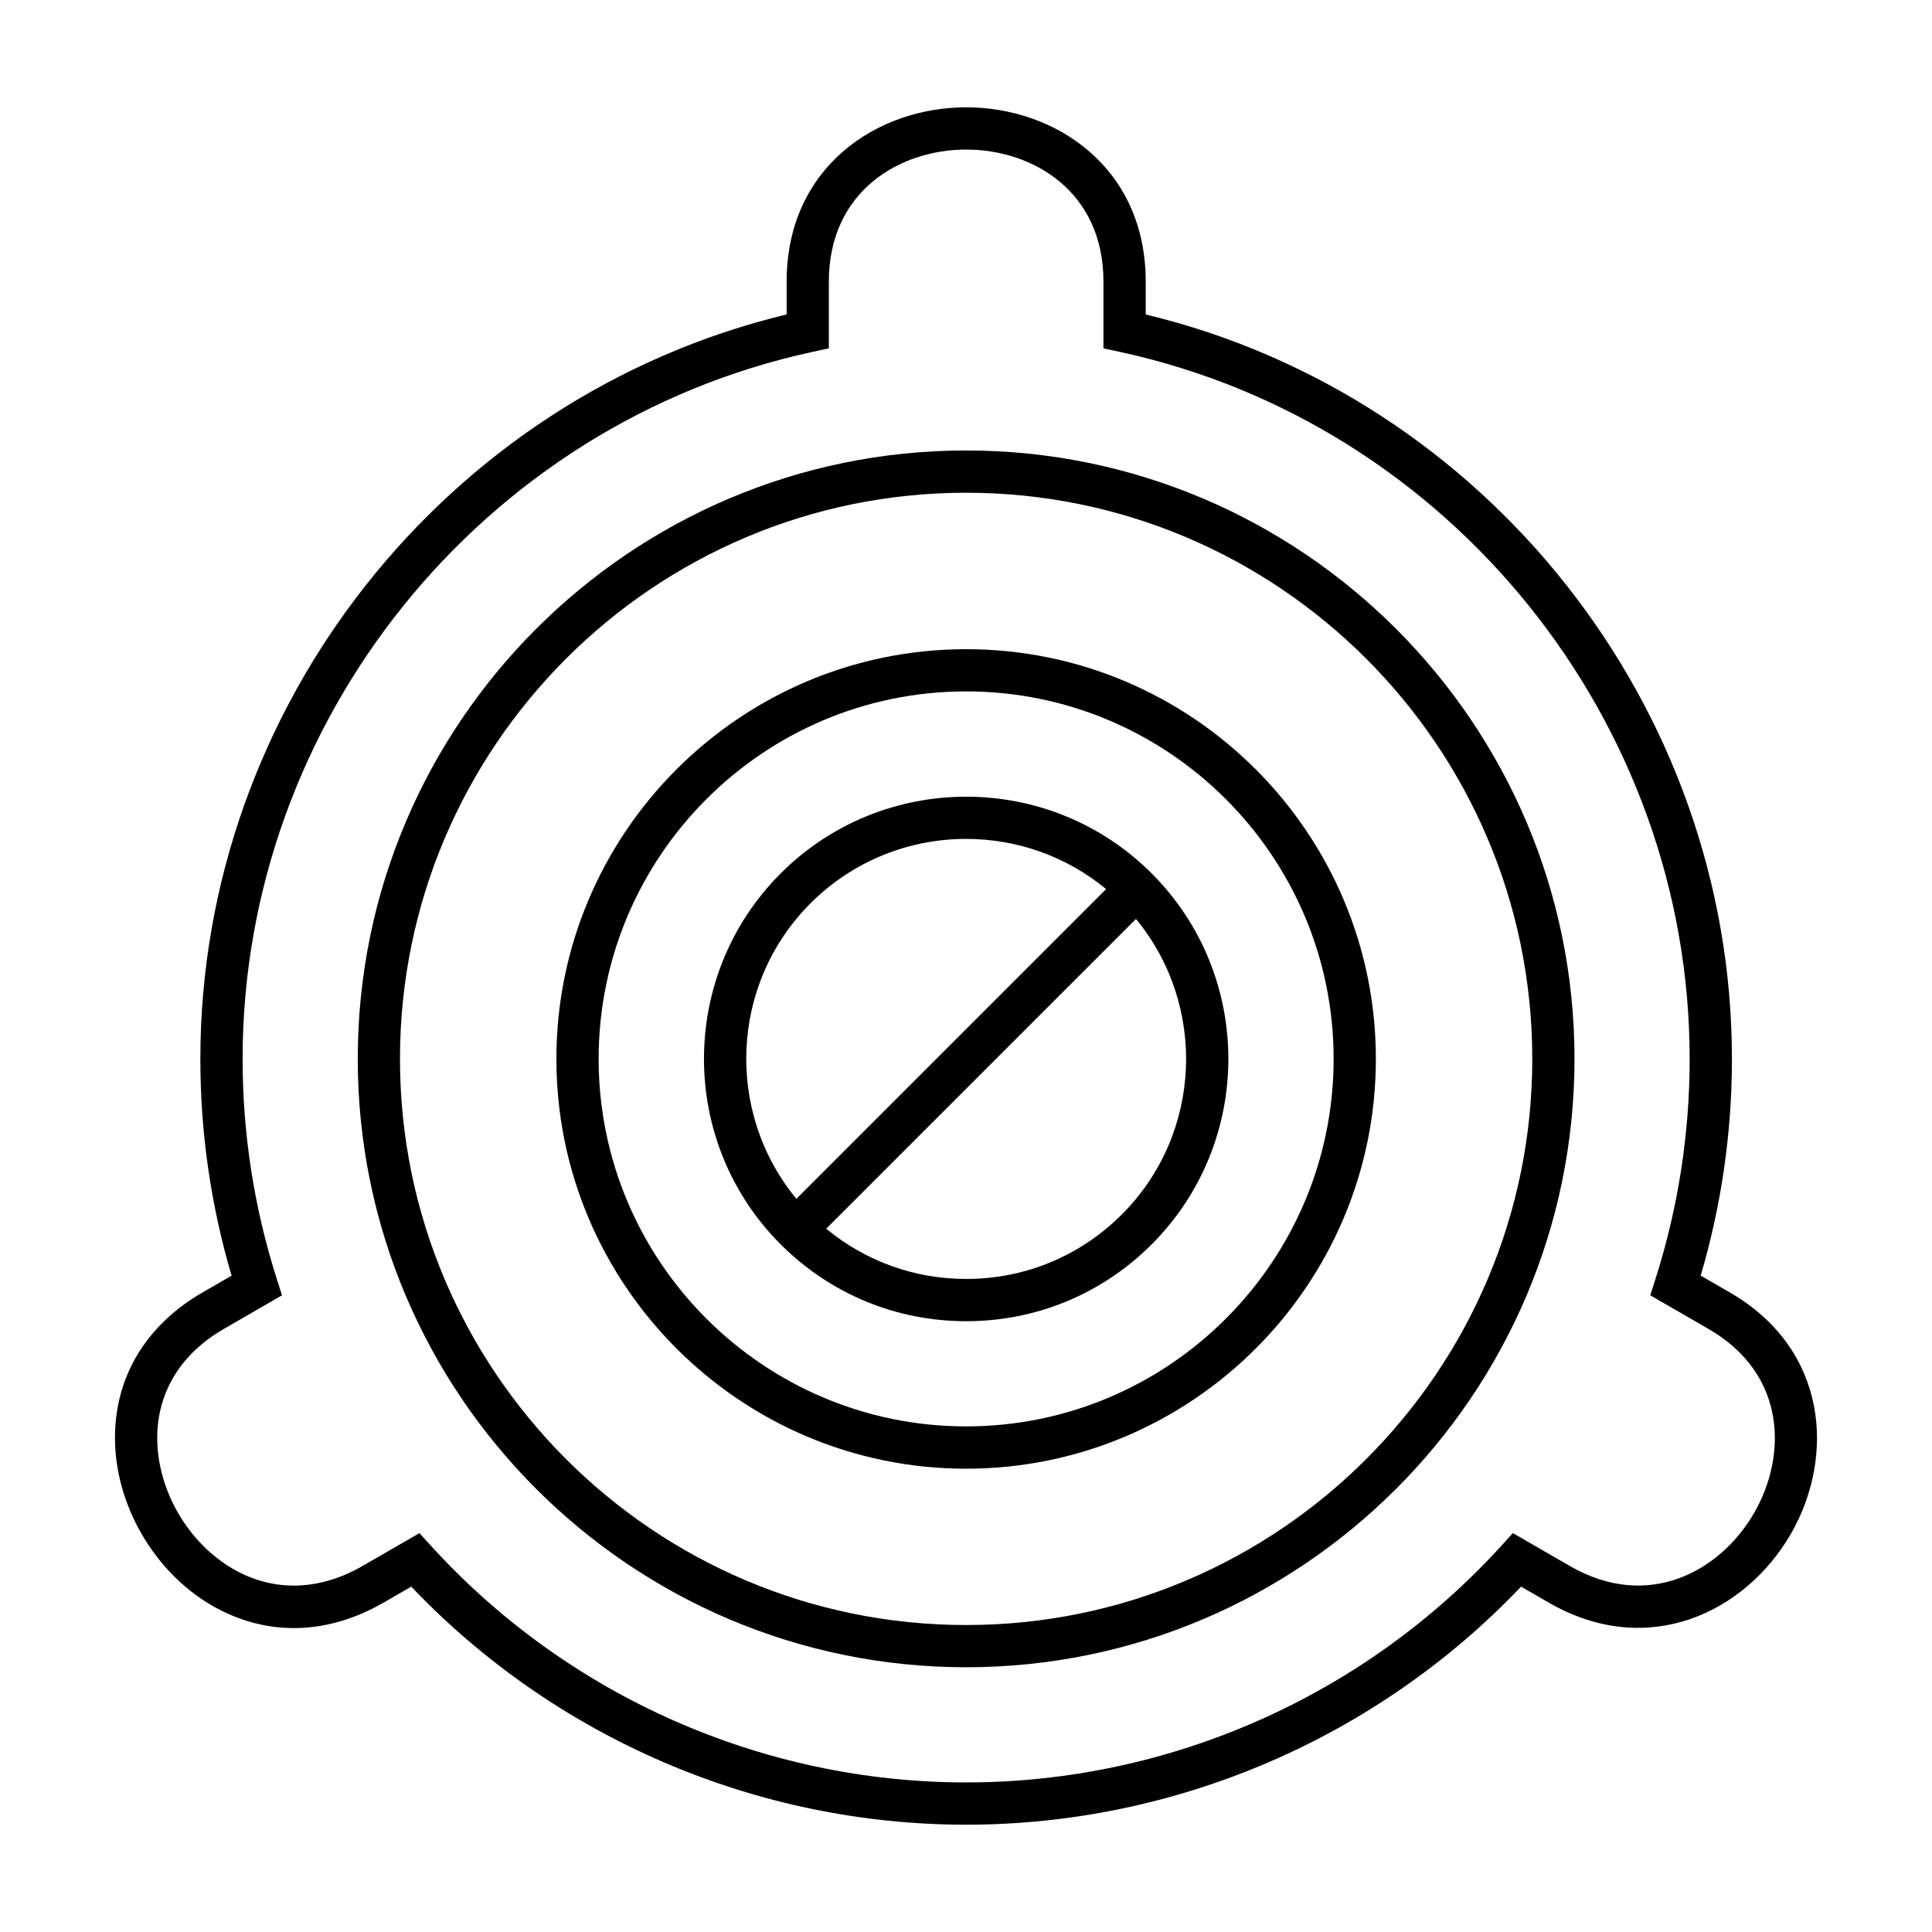
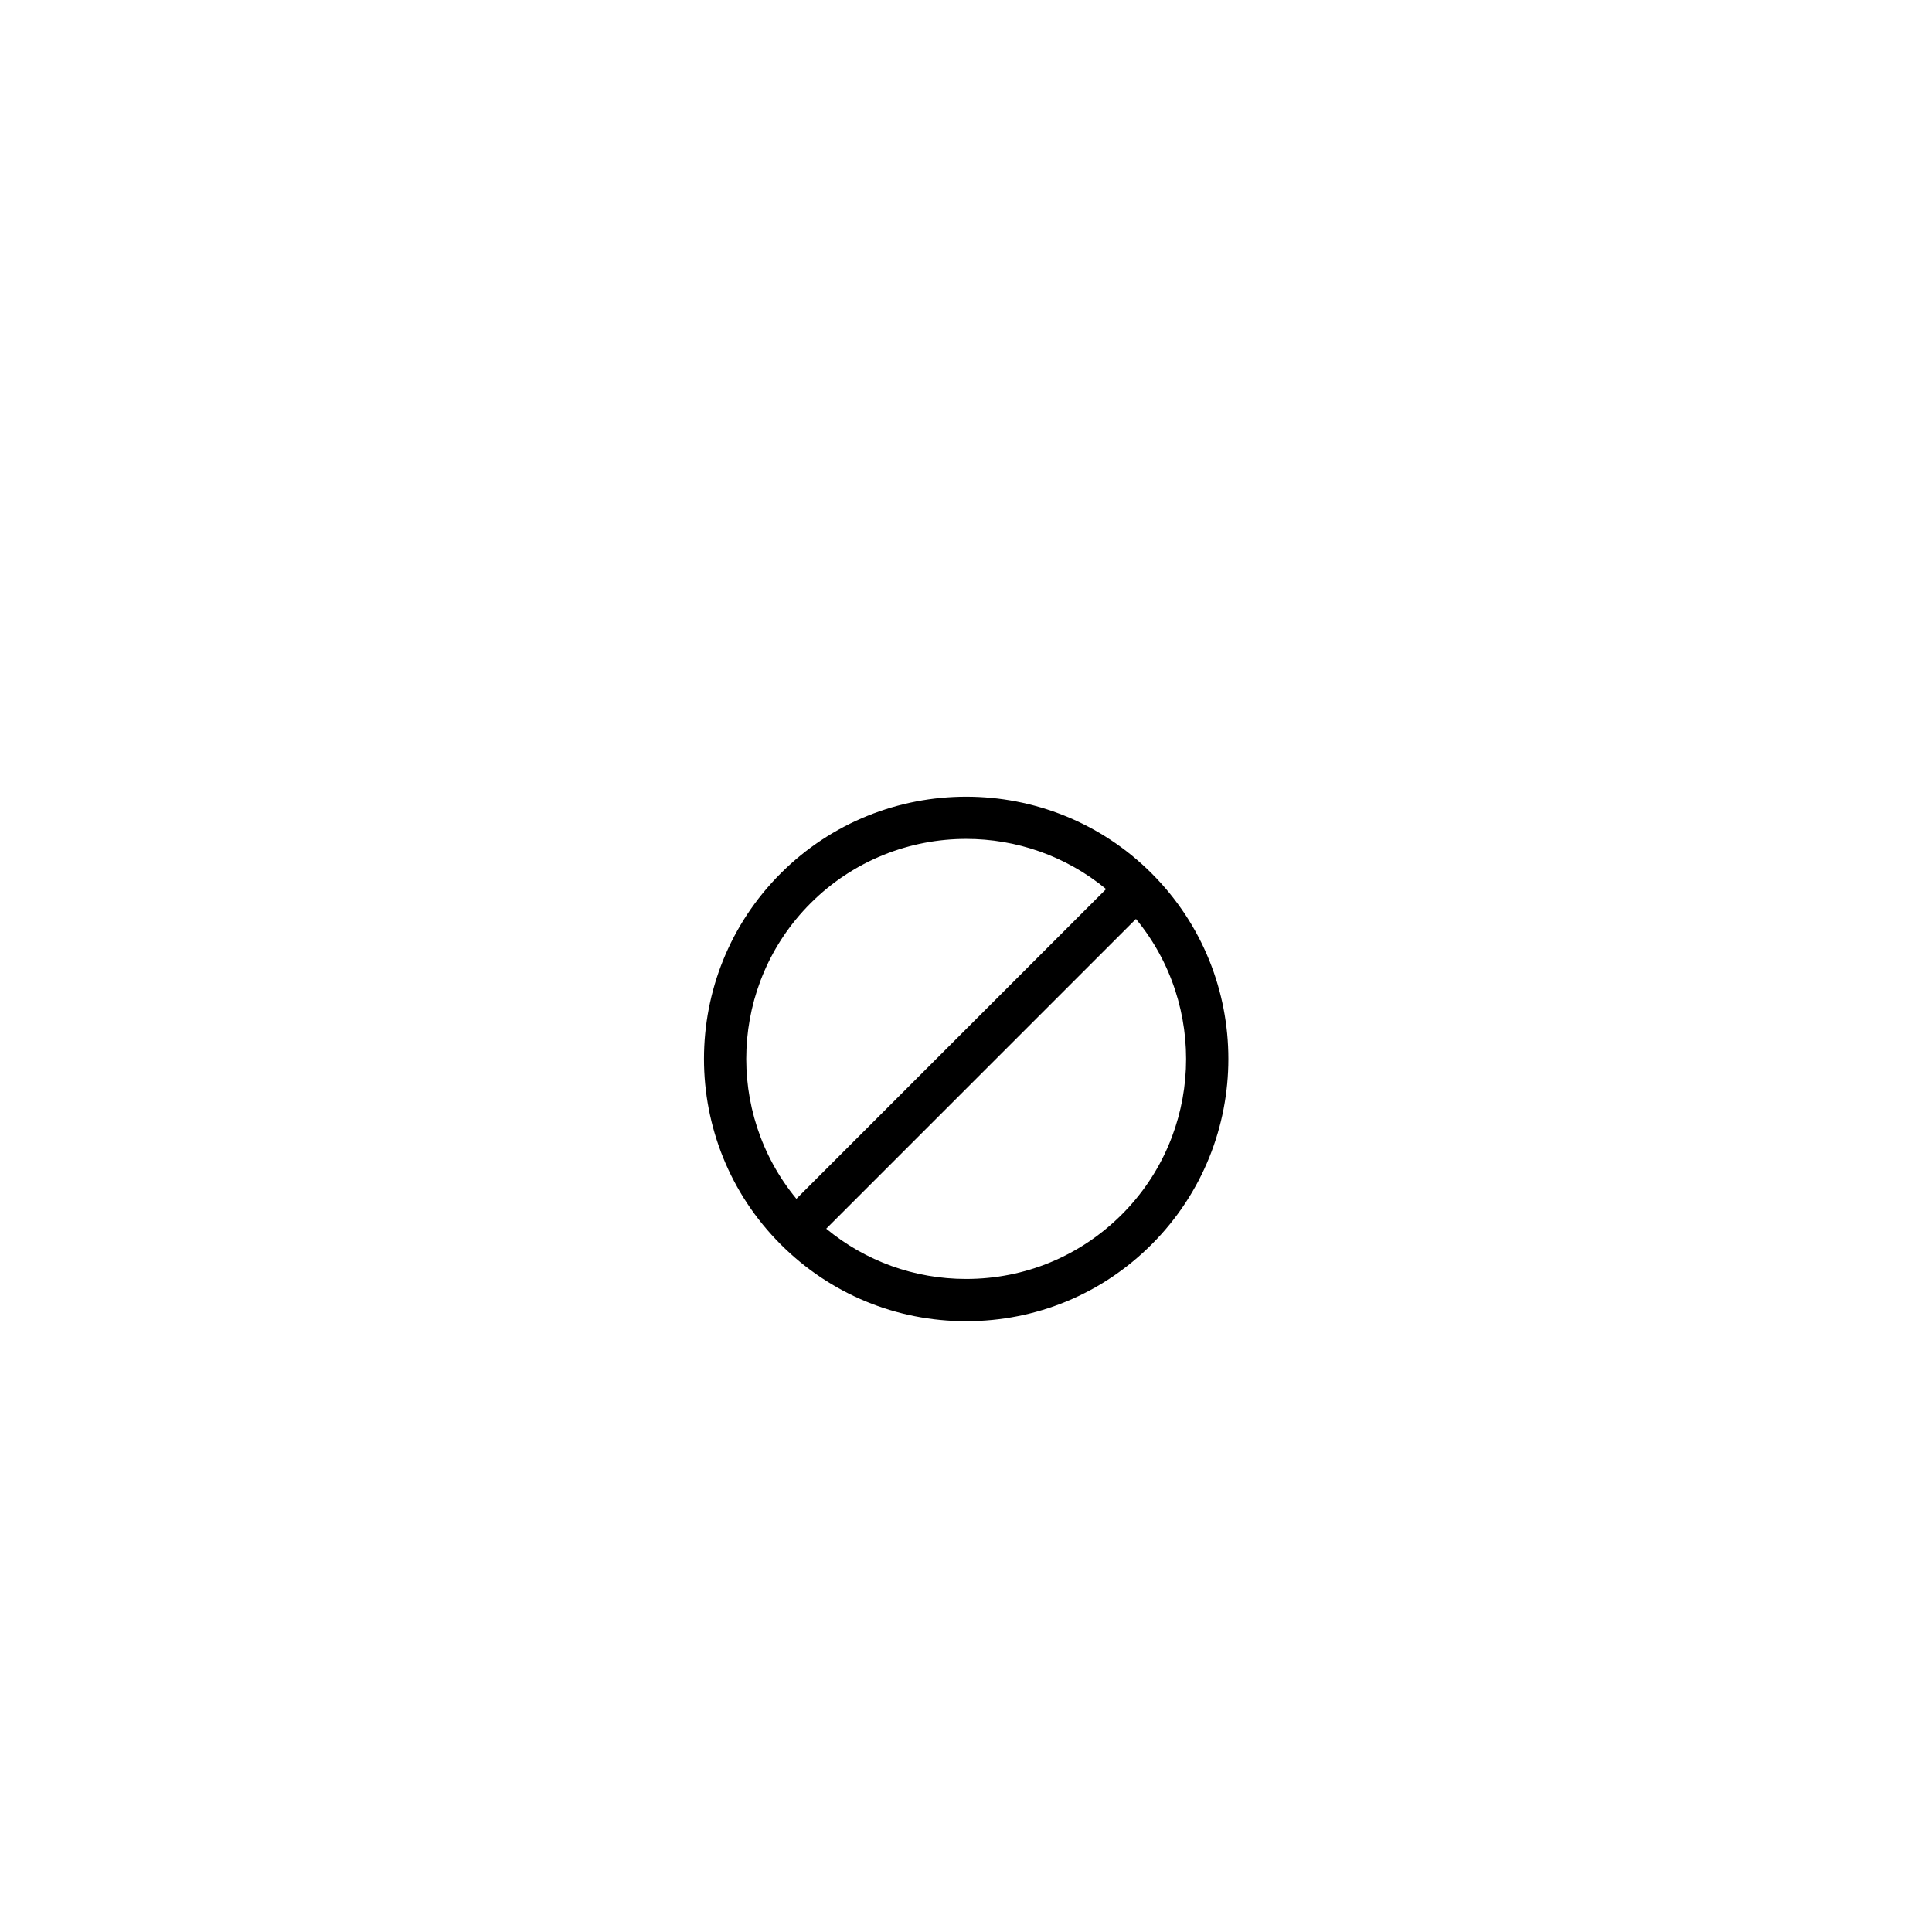
<svg xmlns="http://www.w3.org/2000/svg" fill="#000000" width="800px" height="800px" version="1.1" viewBox="144 144 512 512">
  <g>
-     <path d="m400.03 263.38c-88.898 0-161.22 72.328-161.22 161.23 0 88.902 72.324 161.23 161.22 161.23 88.906 0 161.23-72.328 161.23-161.23 0-88.902-72.328-161.23-161.23-161.23zm0 311.27c-82.727 0-150.03-67.305-150.03-150.03 0-82.734 67.301-150.04 150.03-150.04 82.734 0 150.04 67.305 150.04 150.04 0 82.727-67.305 150.03-150.04 150.03z" />
-     <path d="m602.41 486.5-7.707-4.445c5.492-18.629 8.277-37.93 8.277-57.438 0-93.32-65.059-175.56-155.35-197.28v-8.691c0-30.336-23.938-46.207-47.582-46.207s-47.582 15.871-47.582 46.207v8.688c-90.301 21.723-155.37 103.96-155.37 197.29 0 19.504 2.781 38.809 8.277 57.438l-7.695 4.445c-14.961 8.641-23.207 22.324-23.207 38.531 0 17.707 10.348 35.578 25.75 44.473 14.215 8.195 30.336 7.914 45.434-0.805l7.336-4.231c38.207 40.148 91.539 63.09 147.04 63.09 55.508 0 108.85-22.938 147.07-63.09l7.336 4.234c26.41 15.25 52.258 2.402 64.137-18.172 11.766-20.383 9.992-48.922-16.164-64.031zm6.461 58.434c-8.816 15.27-27.871 26.176-48.844 14.07l-15.094-8.715-3.035 3.336c-36.289 39.871-87.996 62.738-141.87 62.738-53.867 0-105.57-22.867-141.84-62.734l-3.027-3.332-15.105 8.711c-11.48 6.633-23.637 6.918-34.238 0.805-12.055-6.961-20.148-20.934-20.148-34.777 0-12.039 6.254-22.281 17.613-28.836l15.453-8.93-1.367-4.293c-6.023-18.859-9.074-38.492-9.074-58.355 0-89.602 63.484-168.39 150.95-187.35l4.41-0.957v-17.668c0-24.055 18.859-35.012 36.387-35.012 17.527 0 36.387 10.957 36.387 35.012v17.668l4.41 0.957c87.461 18.957 150.94 97.754 150.94 187.35 0 19.863-3.051 39.492-9.074 58.355l-1.367 4.293 15.469 8.934c20.715 11.957 20.777 33.645 12.062 48.73z" />
-     <path d="m400.03 316.04c-59.871 0-108.58 48.711-108.58 108.59s48.707 108.59 108.58 108.59c59.875 0 108.59-48.711 108.59-108.59s-48.711-108.59-108.59-108.59zm0 205.97c-53.699 0-97.383-43.691-97.383-97.391 0-53.699 43.684-97.391 97.383-97.391 53.703 0 97.395 43.691 97.395 97.391 0 53.699-43.688 97.391-97.395 97.391z" />
    <path d="m350.89 375.46c-27.105 27.105-27.105 71.211 0 98.312 13.133 13.133 30.586 20.363 49.156 20.363 18.57 0 36.027-7.231 49.156-20.363 27.105-27.105 27.105-71.211 0-98.312-27.102-27.105-71.207-27.105-98.312 0zm7.918 7.914c11.371-11.371 26.305-17.055 41.242-17.055 13.18 0 26.352 4.441 37.082 13.297l-82.082 82.082c-18.887-22.891-17.645-56.918 3.758-78.324zm82.48 82.48c-11.016 11.016-25.66 17.082-41.242 17.082-13.699 0-26.668-4.699-37.09-13.316l82.086-82.086c18.887 22.887 17.645 56.918-3.754 78.32z" />
  </g>
</svg>